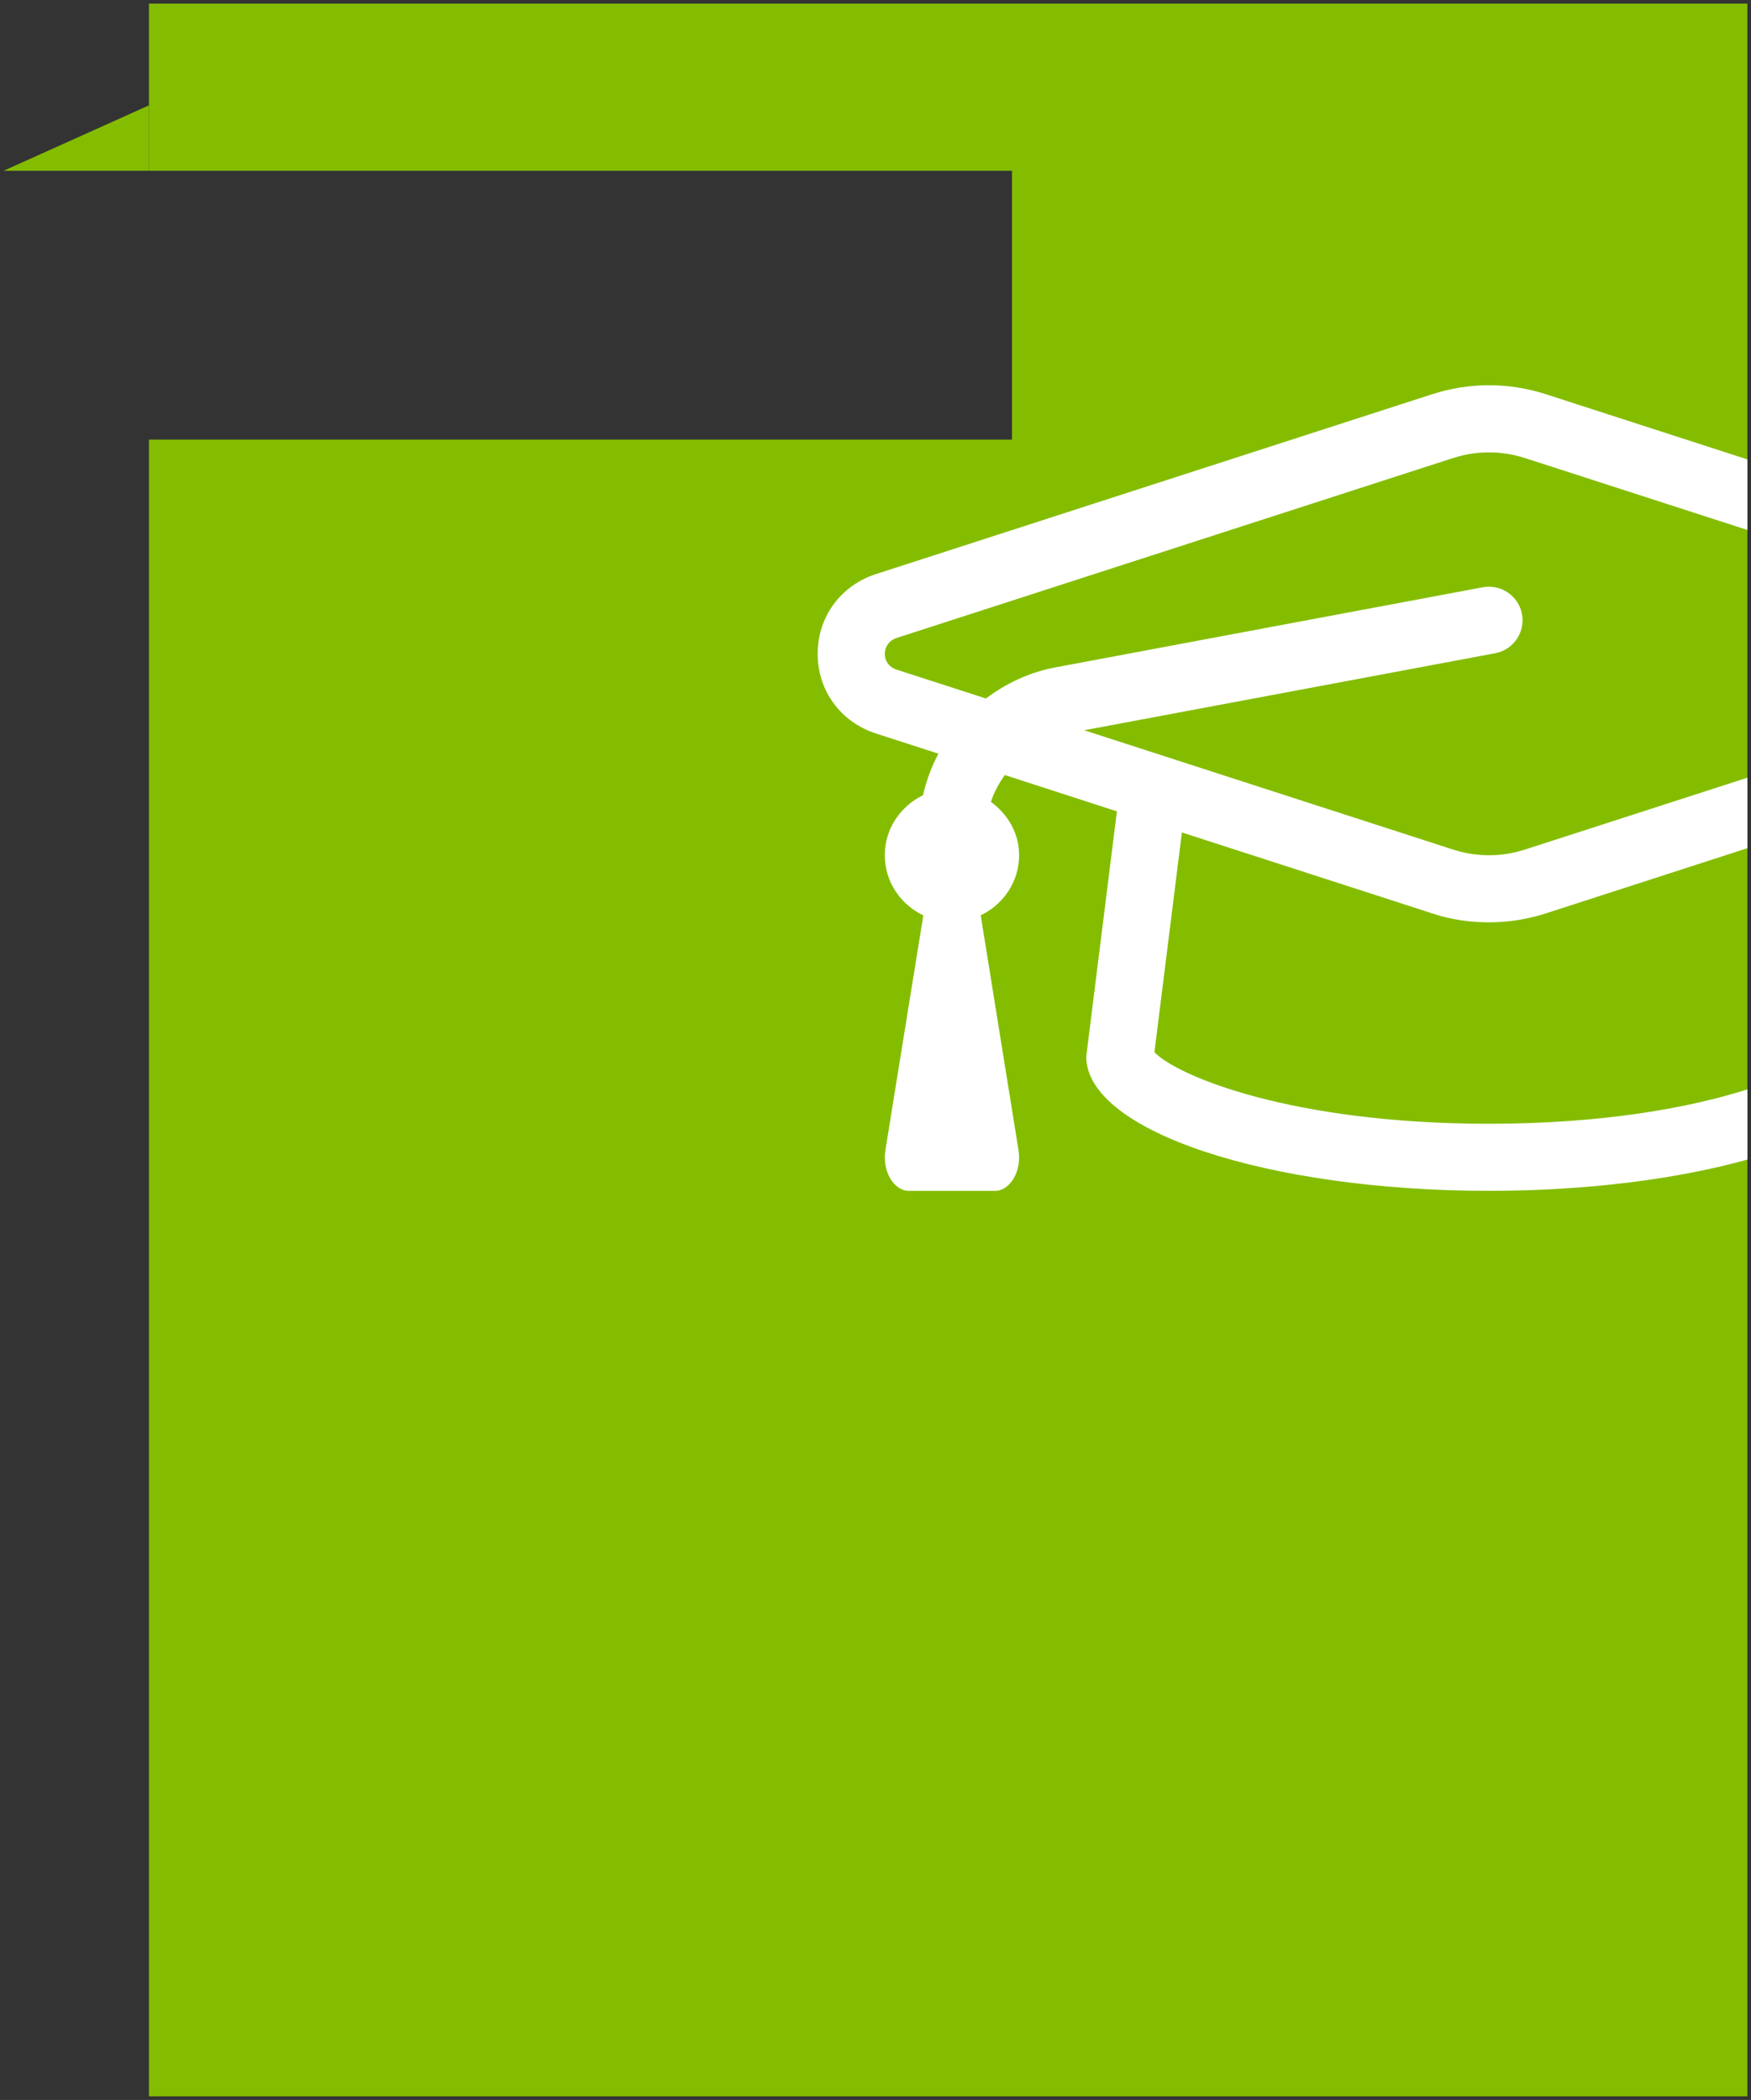
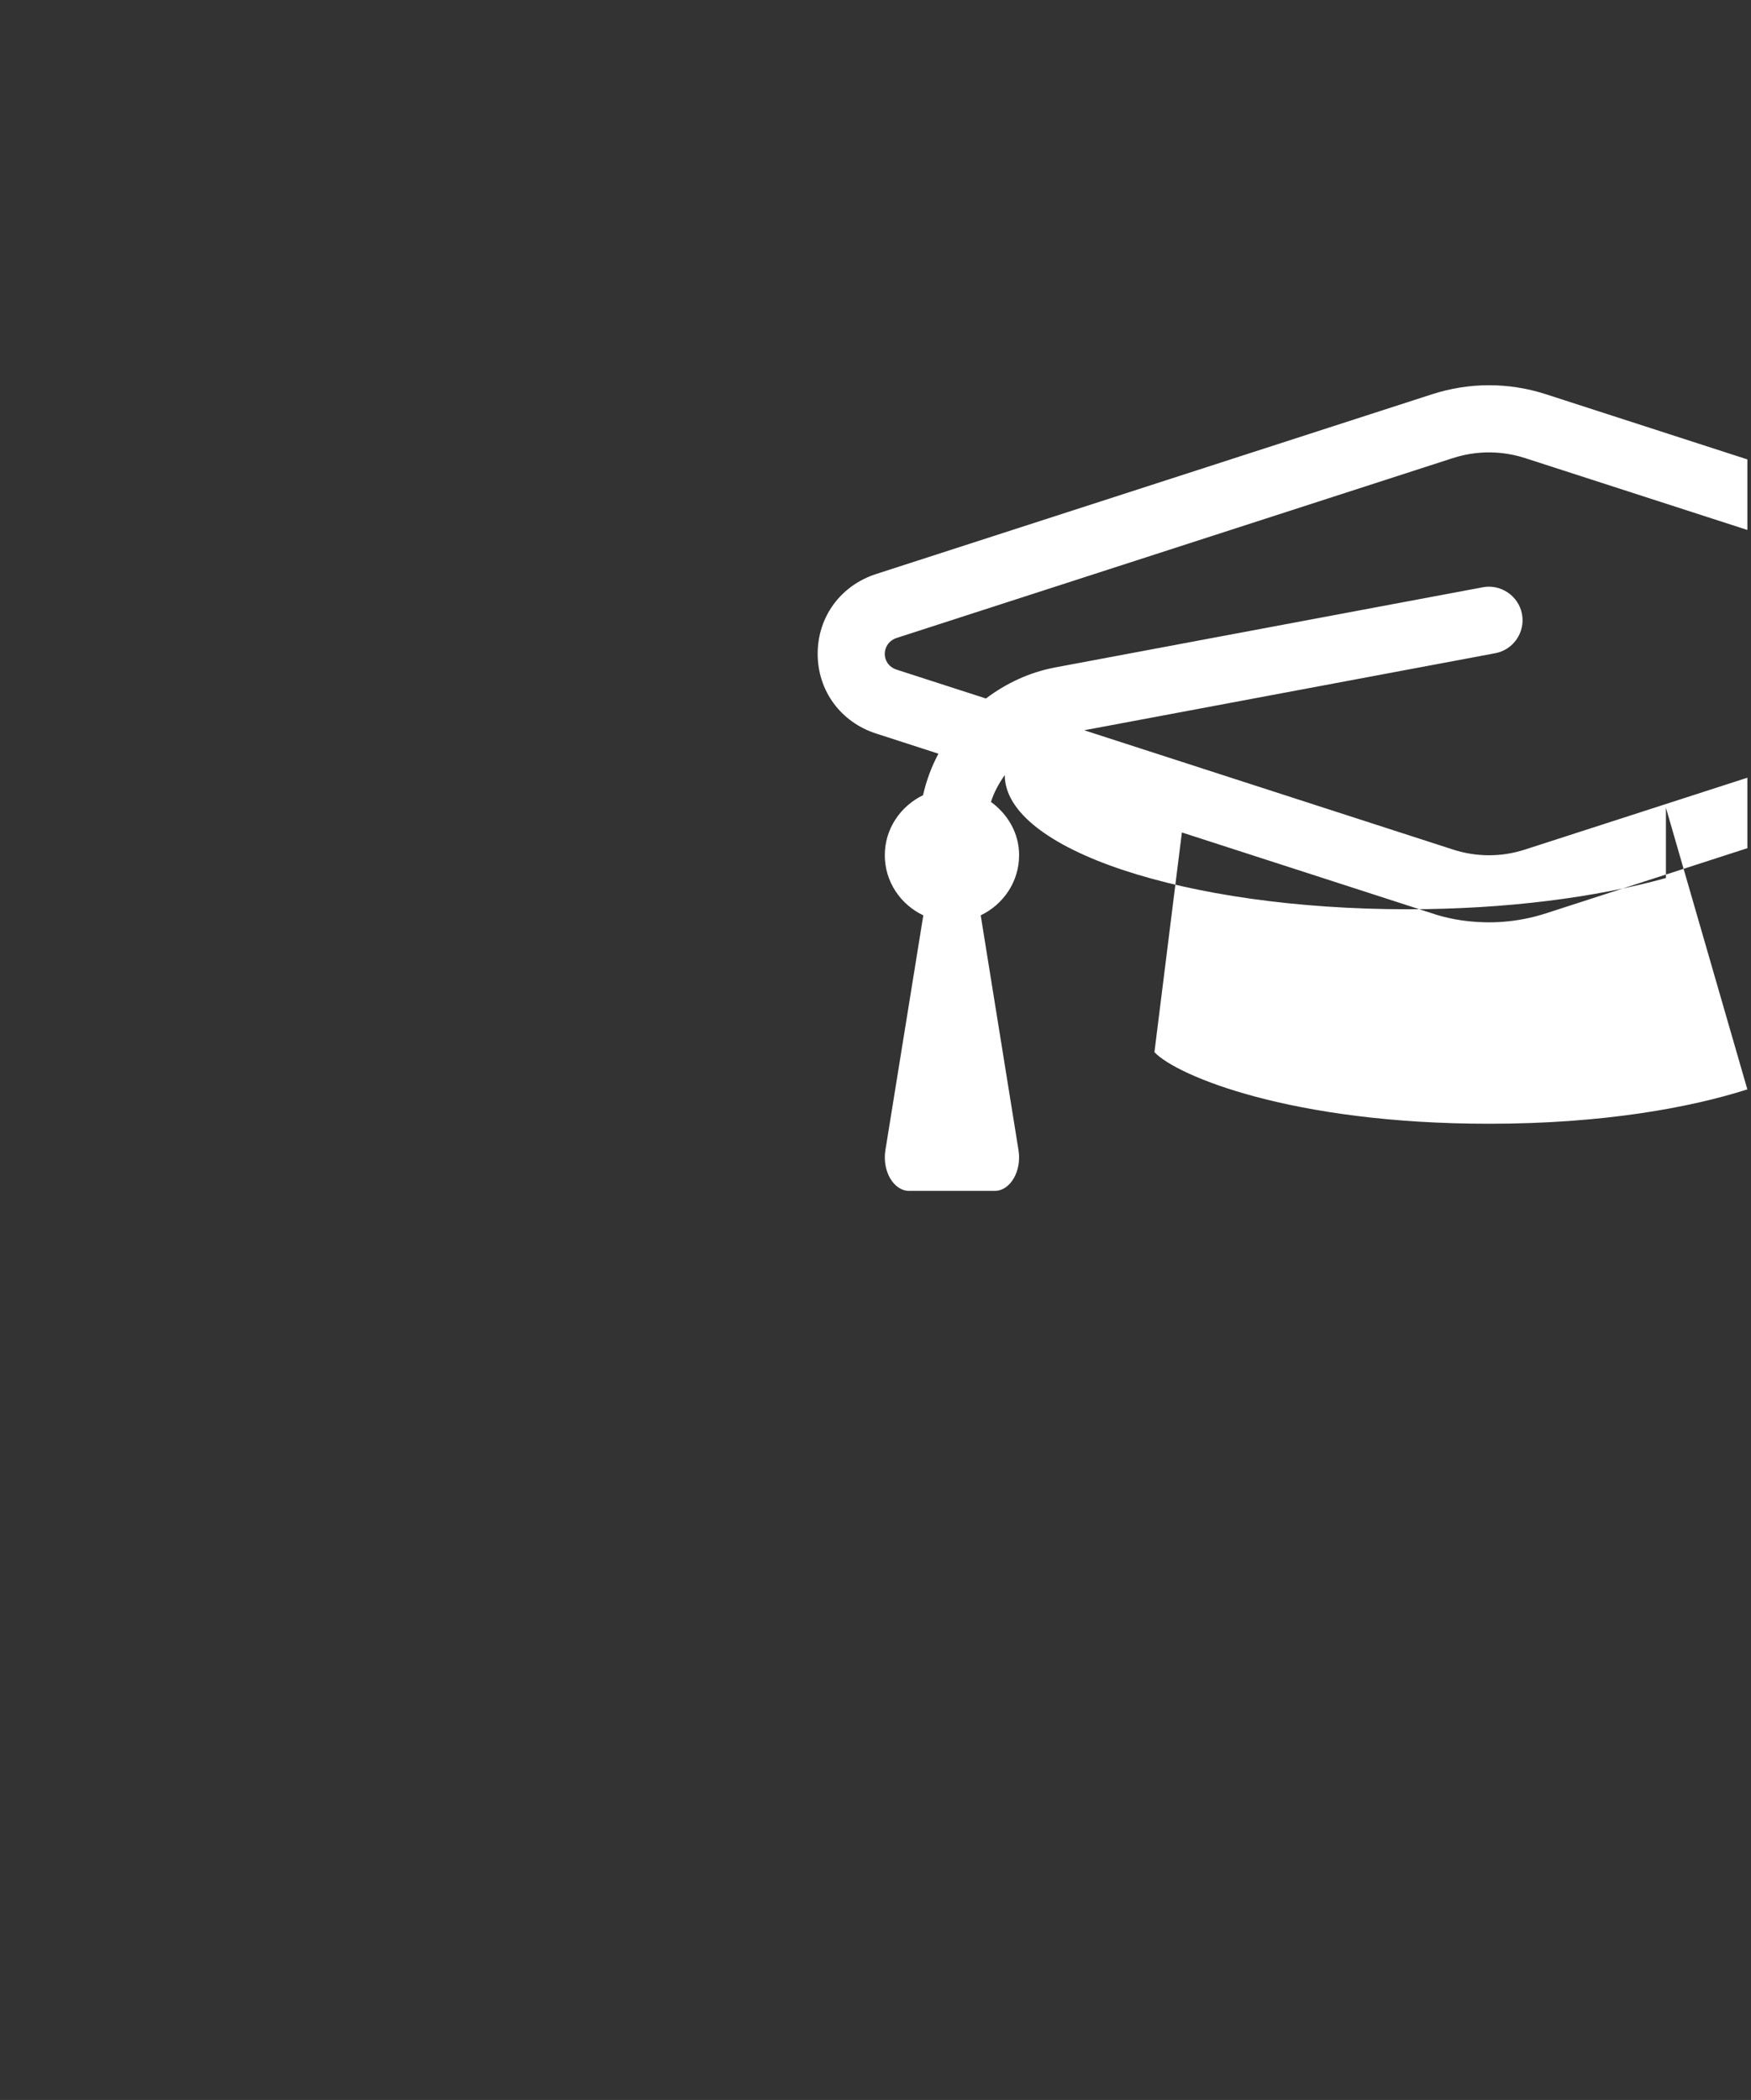
<svg xmlns="http://www.w3.org/2000/svg" width="482" height="578">
  <rect width="100%" height="100%" fill="#333333" stroke="none" />
-   <path fill="#84bd00" d="M41 1v46h237.57v74H41v456h440V1z" />
-   <path fill="#84bd00" d="M471.1 529.2L448 544l-23.1-14.8v14.62l23.1 15 23.1-15z" />
-   <path fill="#fff" d="M481 299.85c-15.7 5-39.56 9.46-71.12 9.46-54.3 0-85.88-13.16-92.1-19.7l7.56-60.48 68.86 22.26c1.5.48 14.86 5.33 31.37 0L481 233.46v-19.4l-61.14 19.75c-6.53 2.13-13.43 2.13-19.96 0L298.45 201l113.13-21.2c5.02-.94 8.32-5.77 7.38-10.8-.94-5-5.87-8.3-10.78-7.36L290.5 183.7c-7.16 1.34-13.58 4.4-19.1 8.56l-24.54-7.93c-4.53-1.48-4.3-7.36 0-8.75L399.9 126.1c8.72-2.82 16.07-1.26 19.95 0L481 145.87v-19.42l-55.43-17.93c-10.3-3.32-21.08-3.32-31.37 0L241.16 158c-9.76 3.16-16.08 11.78-16.08 21.95s6.32 18.8 16.08 21.95l17.16 5.55c-1.9 3.57-3.32 7.4-4.24 11.43-6.17 3-10.52 9.2-10.52 16.5 0 7.37 4.37 13.6 10.6 16.57l-10.43 64.6c-.94 5.77 2.25 11.24 6.54 11.24h23.54c4.3 0 7.5-5.48 6.55-11.25l-10.4-64.6c6.2-2.97 10.57-9.2 10.57-16.56 0-6.13-3.17-11.3-7.75-14.66.86-2.7 2.2-5.1 3.8-7.4l30.87 10-8.44 67.5c0 20.4 49.65 36.95 110.88 36.95 27.07 0 51.87-3.24 71.12-8.6v-19.35z" />
-   <path fill="#84bd00" d="M41 29L1 47h40z" />
+   <path fill="#fff" d="M481 299.85c-15.7 5-39.56 9.46-71.12 9.46-54.3 0-85.88-13.16-92.1-19.7l7.56-60.48 68.86 22.26c1.5.48 14.86 5.33 31.37 0L481 233.46v-19.4l-61.14 19.75c-6.53 2.13-13.43 2.13-19.96 0L298.45 201l113.13-21.2c5.02-.94 8.32-5.77 7.38-10.8-.94-5-5.87-8.3-10.78-7.36L290.5 183.7c-7.16 1.34-13.58 4.4-19.1 8.56l-24.54-7.93c-4.53-1.48-4.3-7.36 0-8.75L399.9 126.1c8.72-2.82 16.07-1.26 19.95 0L481 145.87v-19.42l-55.43-17.93c-10.3-3.32-21.08-3.32-31.37 0L241.16 158c-9.76 3.16-16.08 11.78-16.08 21.95s6.32 18.8 16.08 21.95l17.16 5.55c-1.9 3.57-3.32 7.4-4.24 11.43-6.17 3-10.52 9.2-10.52 16.5 0 7.37 4.37 13.6 10.6 16.57l-10.43 64.6c-.94 5.77 2.25 11.24 6.54 11.24h23.54c4.3 0 7.5-5.48 6.55-11.25l-10.4-64.6c6.2-2.97 10.57-9.2 10.57-16.56 0-6.13-3.17-11.3-7.75-14.66.86-2.7 2.2-5.1 3.8-7.4c0 20.4 49.65 36.95 110.88 36.95 27.07 0 51.87-3.24 71.12-8.6v-19.35z" />
</svg>